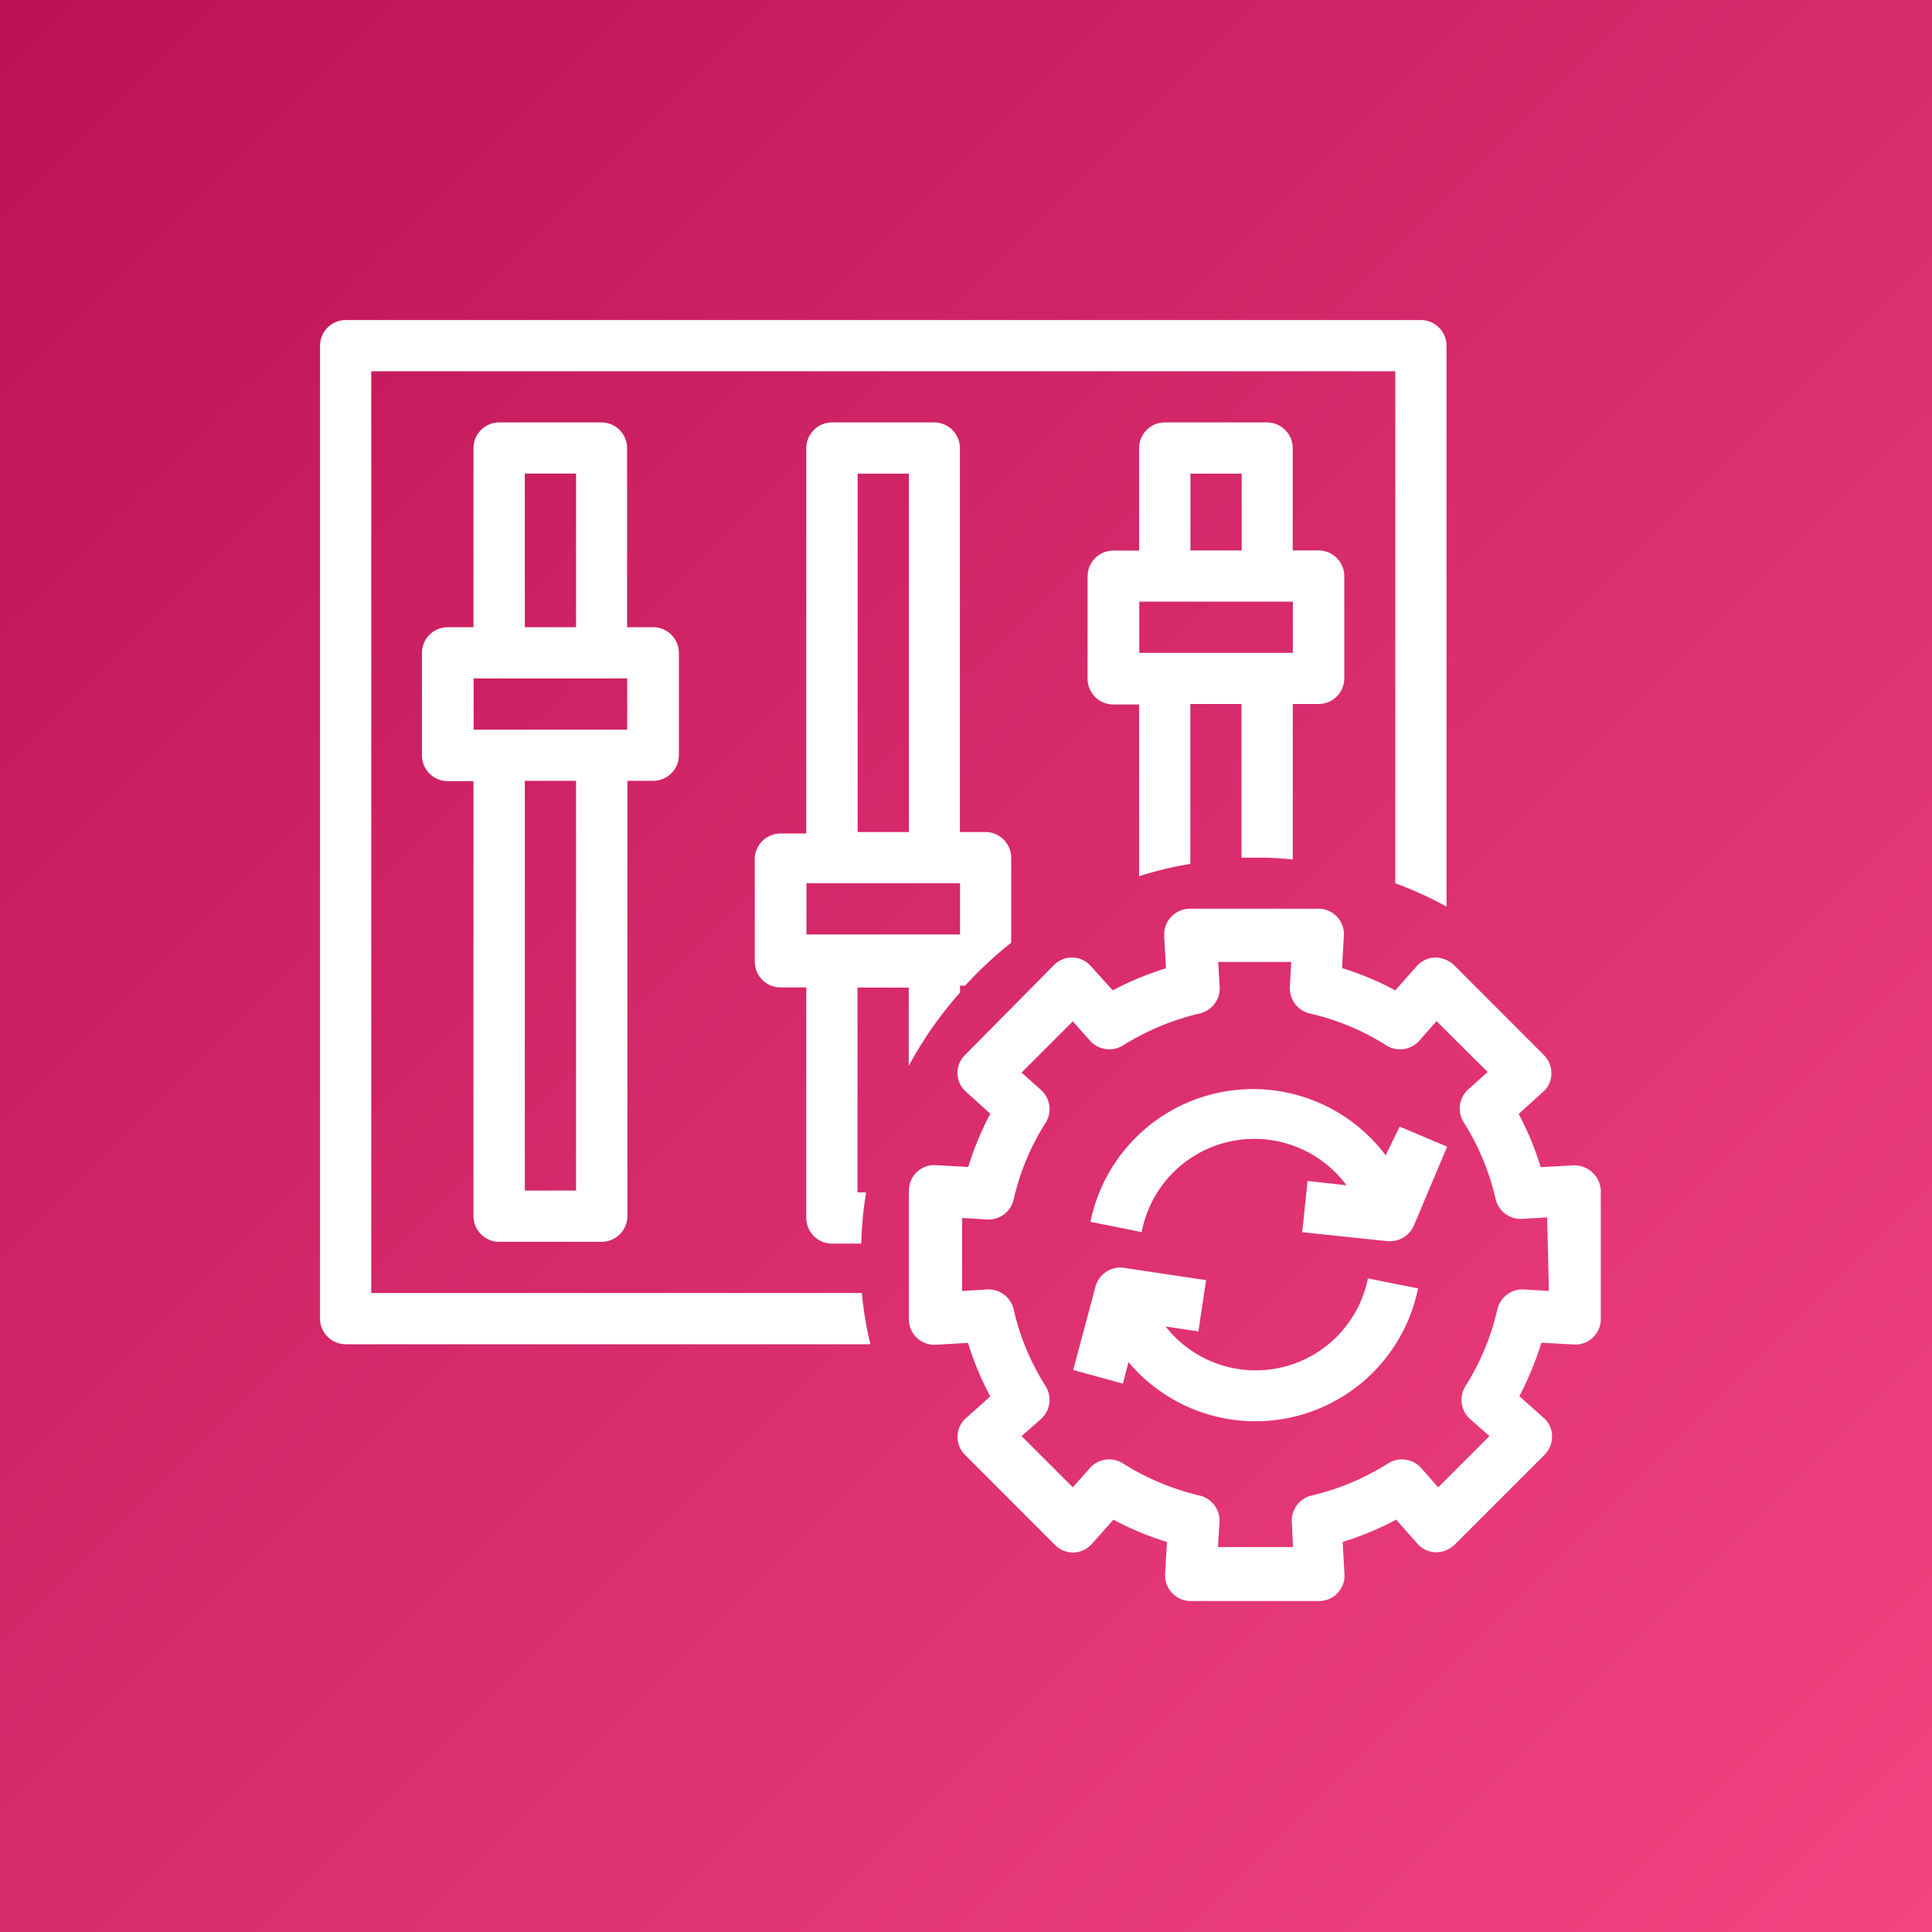
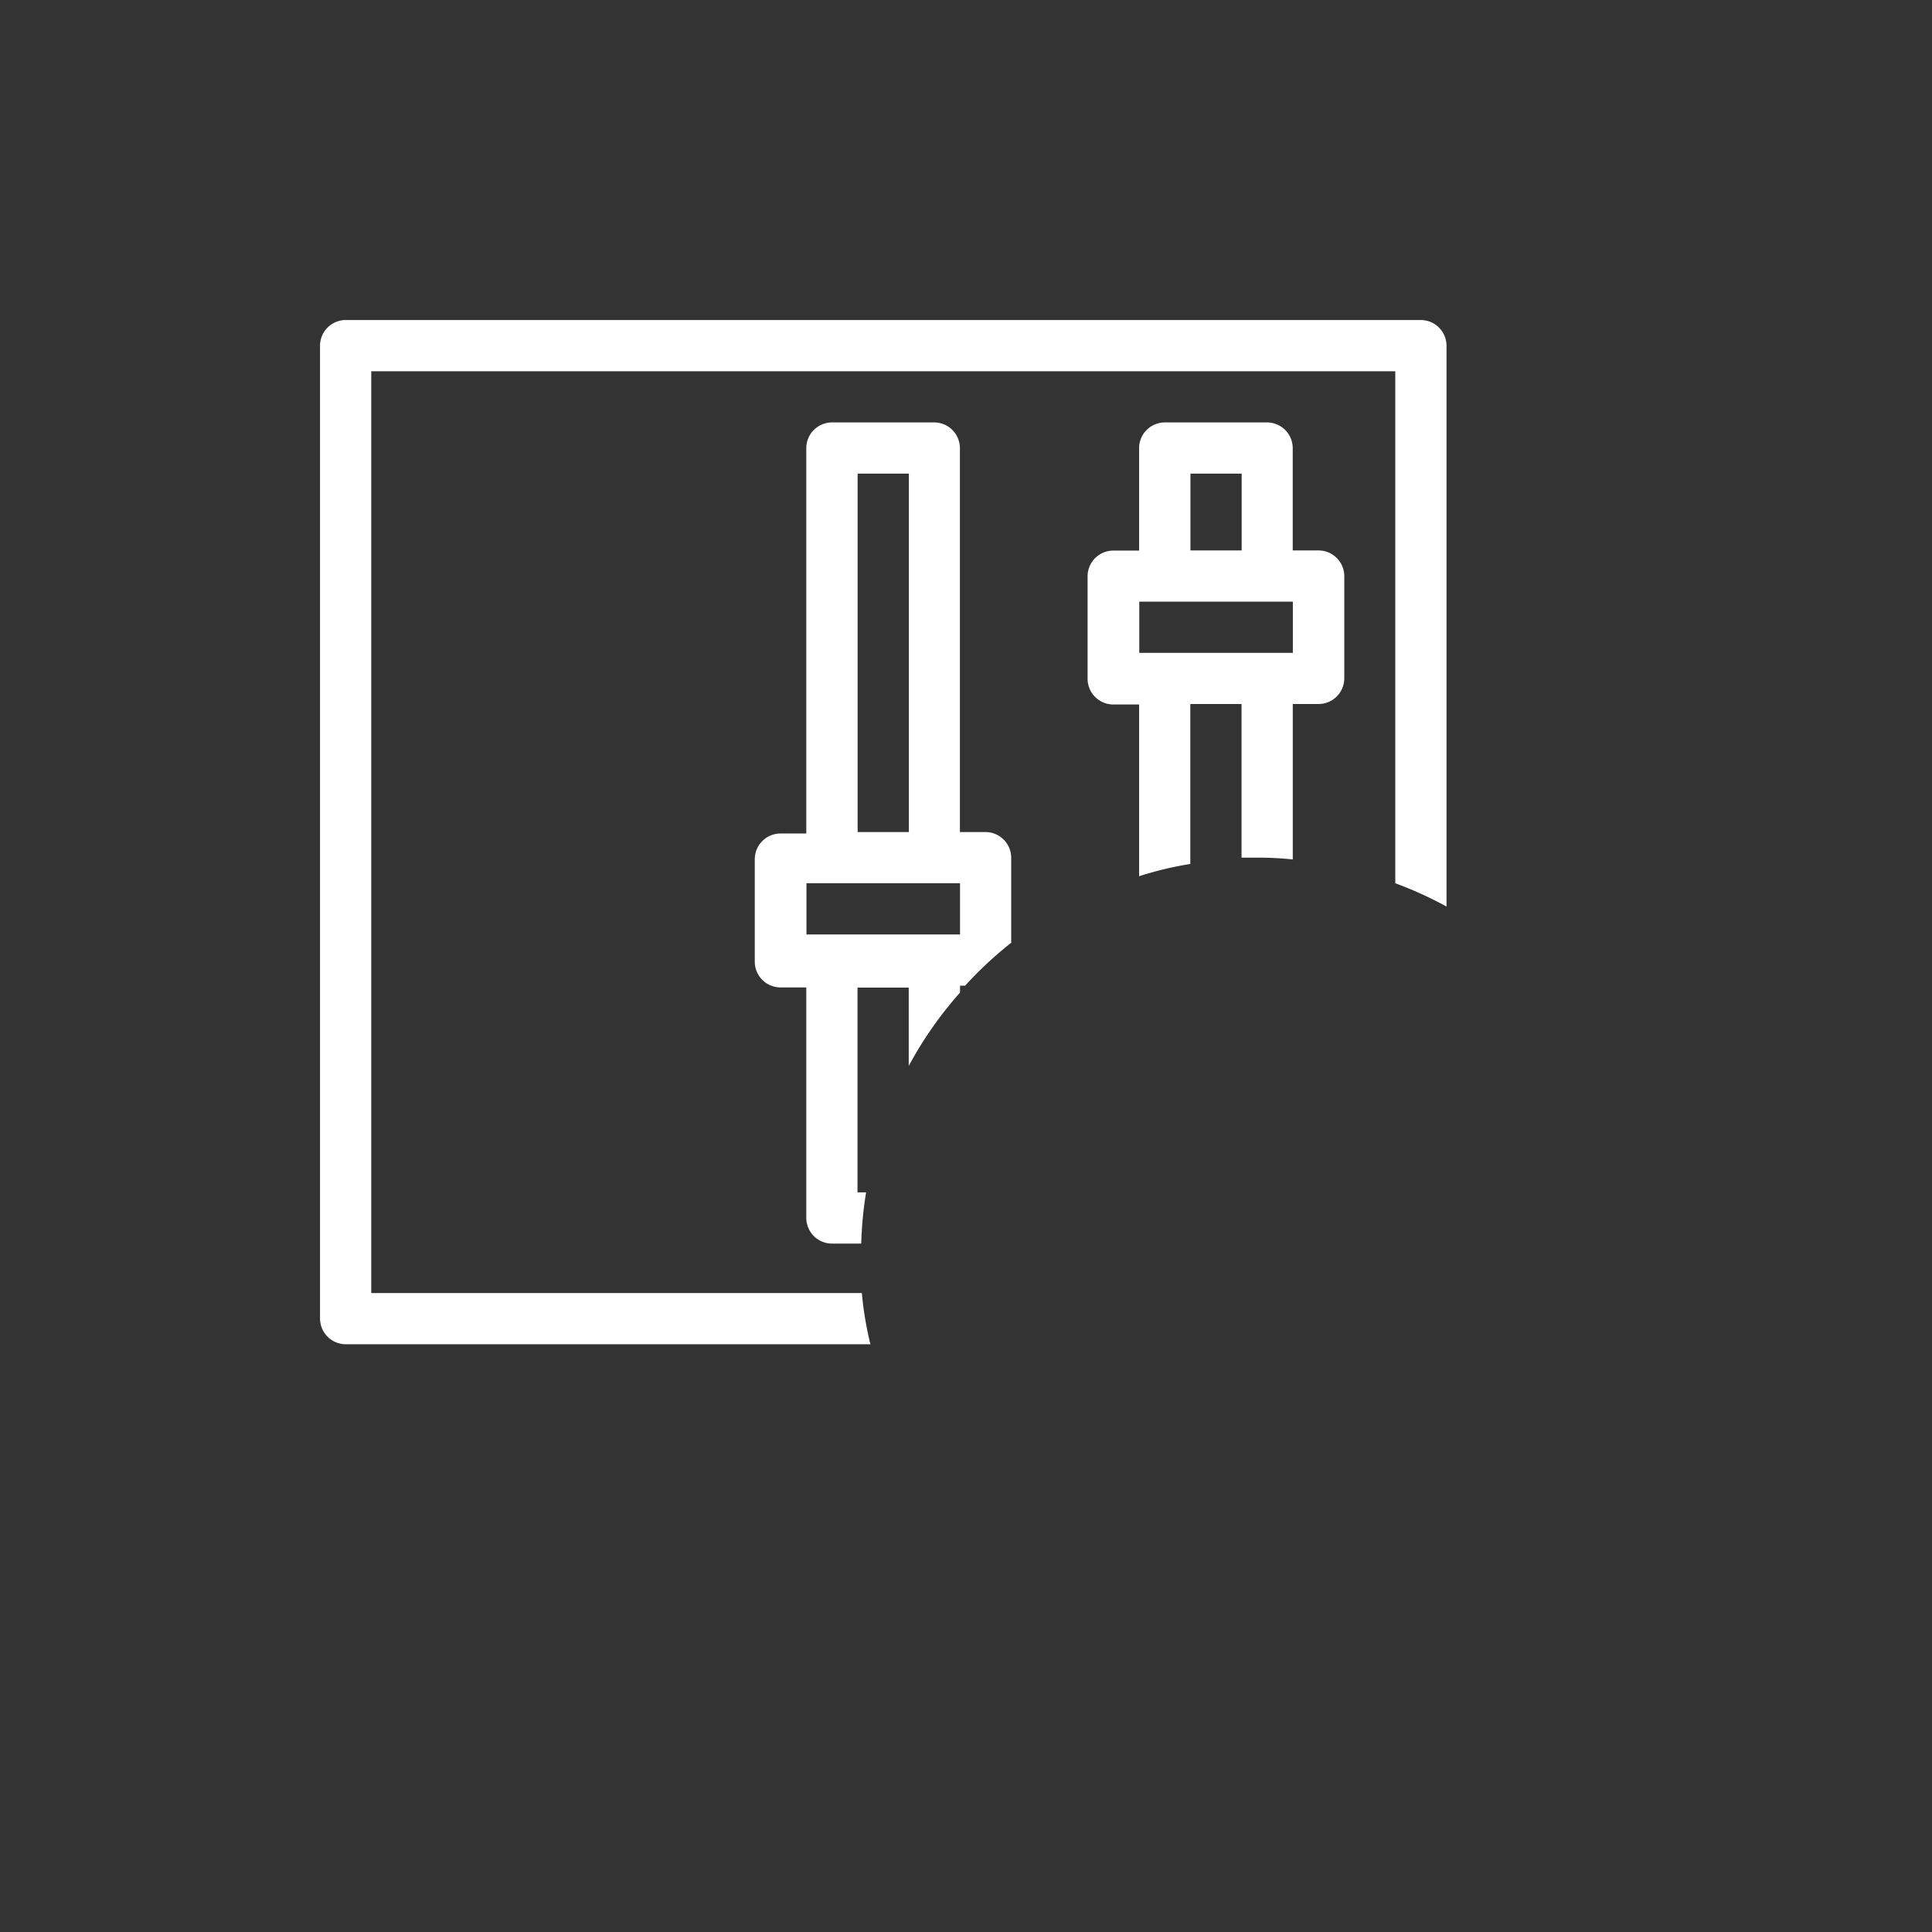
<svg xmlns="http://www.w3.org/2000/svg" width="45" height="45" viewBox="0 0 45 45">
  <rect x="0" y="0" width="45" height="45" fill="#333333" stroke="none" />
  <defs>
    <linearGradient id="a" x1="-0.207" y1="-0.195" x2="1.207" y2="1.219" gradientUnits="objectBoundingBox">
      <stop offset="0" stop-color="#b0084d" />
      <stop offset="1" stop-color="#ff4f8b" />
    </linearGradient>
  </defs>
-   <rect width="45" height="45" transform="translate(0 0)" fill="url(#a)" />
  <g transform="translate(7.454 7.454)">
    <path d="M38.141,12.5H13.1a.6.6,0,0,0-.6.6V35.756a.6.6,0,0,0,.6.6H25.32a7.91,7.91,0,0,1-.2-1.193H13.693V13.693H37.545V25.619a8.59,8.59,0,0,1,1.193.543V13.1A.6.6,0,0,0,38.141,12.5Z" transform="translate(-12.5 -12.5)" fill="#fff" />
    <path d="M47.867,19.482h-.6V17.1a.6.6,0,0,0-.6-.6H44.289a.6.6,0,0,0-.6.6v2.385h-.6a.6.6,0,0,0-.6.6v2.385a.6.6,0,0,0,.6.6h.6v4a8.111,8.111,0,0,1,1.193-.286V23.059h1.193v3.578h.352a7.76,7.76,0,0,1,.841.042v-3.62h.6a.6.6,0,0,0,.6-.6V20.078A.6.6,0,0,0,47.867,19.482Zm-2.982-1.789h1.193v1.789H44.885Zm2.385,4.174H43.693V20.674H47.27Z" transform="translate(-24.611 -14.115)" fill="#fff" />
    <path d="M34.867,26.041h-.6V17.1a.6.6,0,0,0-.6-.6H31.289a.6.6,0,0,0-.6.6c0,.01,0,.02,0,.03v8.945h-.6a.6.6,0,0,0-.6.6v2.385a.6.6,0,0,0,.6.6h.6v5.367a.6.6,0,0,0,.6.6h.68a8.792,8.792,0,0,1,.113-1.193h-.2v-4.77h1.193v1.825A8.942,8.942,0,0,1,34.27,29.78v-.161h.119a8.98,8.98,0,0,1,1.073-1v-1.98A.6.6,0,0,0,34.867,26.041Zm-2.982-8.348h1.193v8.348H31.885ZM34.27,28.426H30.693V27.233H34.27Z" transform="translate(-19.363 -14.115)" fill="#fff" />
-     <path d="M21.867,21.27h-.6V17.1a.6.6,0,0,0-.6-.6H18.289a.6.6,0,0,0-.6.6V21.27h-.6a.6.6,0,0,0-.6.6v2.385a.6.6,0,0,0,.6.6h.6V34.985a.6.6,0,0,0,.6.6h2.385a.6.6,0,0,0,.6-.6V24.848h.6a.6.6,0,0,0,.6-.6V21.867A.6.6,0,0,0,21.867,21.27Zm-2.982-3.578h1.193V21.27H18.885Zm1.193,16.7H18.885V24.848h1.193ZM21.27,23.656H17.693V22.463H21.27Z" transform="translate(-14.115 -14.115)" fill="#fff" />
-     <path d="M51.415,41.636a.6.6,0,0,0-.447-.161l-.751.042a7.058,7.058,0,0,0-.513-1.24l.561-.507a.562.562,0,0,0,.2-.423.6.6,0,0,0-.173-.441L48.2,36.812a.65.65,0,0,0-.441-.179.6.6,0,0,0-.429.2l-.5.566a6.826,6.826,0,0,0-1.24-.519l.042-.751a.592.592,0,0,0-.6-.632H42.047a.6.6,0,0,0-.6.6c0,.013,0,.024,0,.037l.042.751a7.057,7.057,0,0,0-1.24.513l-.507-.561a.585.585,0,0,0-.865-.024L36.812,38.9a.585.585,0,0,0,.024.865l.561.507a7.058,7.058,0,0,0-.513,1.24l-.751-.042a.592.592,0,0,0-.632.6v2.982a.592.592,0,0,0,.632.6l.745-.042a6.864,6.864,0,0,0,.519,1.246l-.561.5a.585.585,0,0,0-.024.865L38.9,50.312a.585.585,0,0,0,.865-.024l.5-.561a6.864,6.864,0,0,0,1.246.519l-.042.745a.6.6,0,0,0,.559.631h3.018a.592.592,0,0,0,.6-.632l-.042-.745a6.864,6.864,0,0,0,1.246-.519l.495.561a.6.6,0,0,0,.429.2.638.638,0,0,0,.441-.179l2.093-2.093a.6.6,0,0,0,.173-.441.562.562,0,0,0-.2-.423l-.561-.5a7.344,7.344,0,0,0,.513-1.246l.751.042a.592.592,0,0,0,.632-.6V42.071A.6.6,0,0,0,51.415,41.636ZM50.408,44.4l-.6-.036a.6.6,0,0,0-.6.465,5.725,5.725,0,0,1-.745,1.789.6.6,0,0,0,.107.763l.453.4-1.193,1.193-.4-.453a.6.6,0,0,0-.763-.107,5.81,5.81,0,0,1-1.789.751.6.6,0,0,0-.459.6l.03.6H42.7l.036-.6a.6.6,0,0,0-.465-.6,5.881,5.881,0,0,1-1.789-.751.6.6,0,0,0-.763.107l-.4.453-1.193-1.193.453-.4a.6.6,0,0,0,.107-.763,5.677,5.677,0,0,1-.745-1.789.6.6,0,0,0-.6-.465l-.6.036V42.7l.6.036a.6.6,0,0,0,.6-.465,5.625,5.625,0,0,1,.745-1.789.6.6,0,0,0-.107-.763l-.453-.405,1.193-1.193.405.453a.6.6,0,0,0,.763.107,5.968,5.968,0,0,1,1.789-.745.6.6,0,0,0,.465-.6l-.036-.6h1.7l-.03.6a.6.6,0,0,0,.459.6,5.677,5.677,0,0,1,1.789.745.6.6,0,0,0,.763-.107l.405-.459L48.982,39.3l-.453.405a.6.6,0,0,0-.107.763,5.794,5.794,0,0,1,.745,1.789.6.6,0,0,0,.6.465l.6-.036Z" transform="translate(-21.785 -21.785)" fill="#fff" />
-     <path d="M50.9,43.878l-.775,1.837a.6.6,0,0,1-.549.364h-.066l-1.986-.209.125-1.193.906.1a2.671,2.671,0,0,0-4.77,1.091l-1.193-.239a3.864,3.864,0,0,1,6.875-1.55l.328-.668Z" transform="translate(-24.647 -24.624)" fill="#fff" />
-     <path d="M49.952,50a3.864,3.864,0,0,1-6.744,1.717l-.131.5L41.92,51.9l.519-1.944a.6.6,0,0,1,.668-.435l1.908.286L44.836,51l-.763-.113a2.665,2.665,0,0,0,4.711-1.121Z" transform="translate(-24.377 -27.444)" fill="#fff" />
  </g>
</svg>